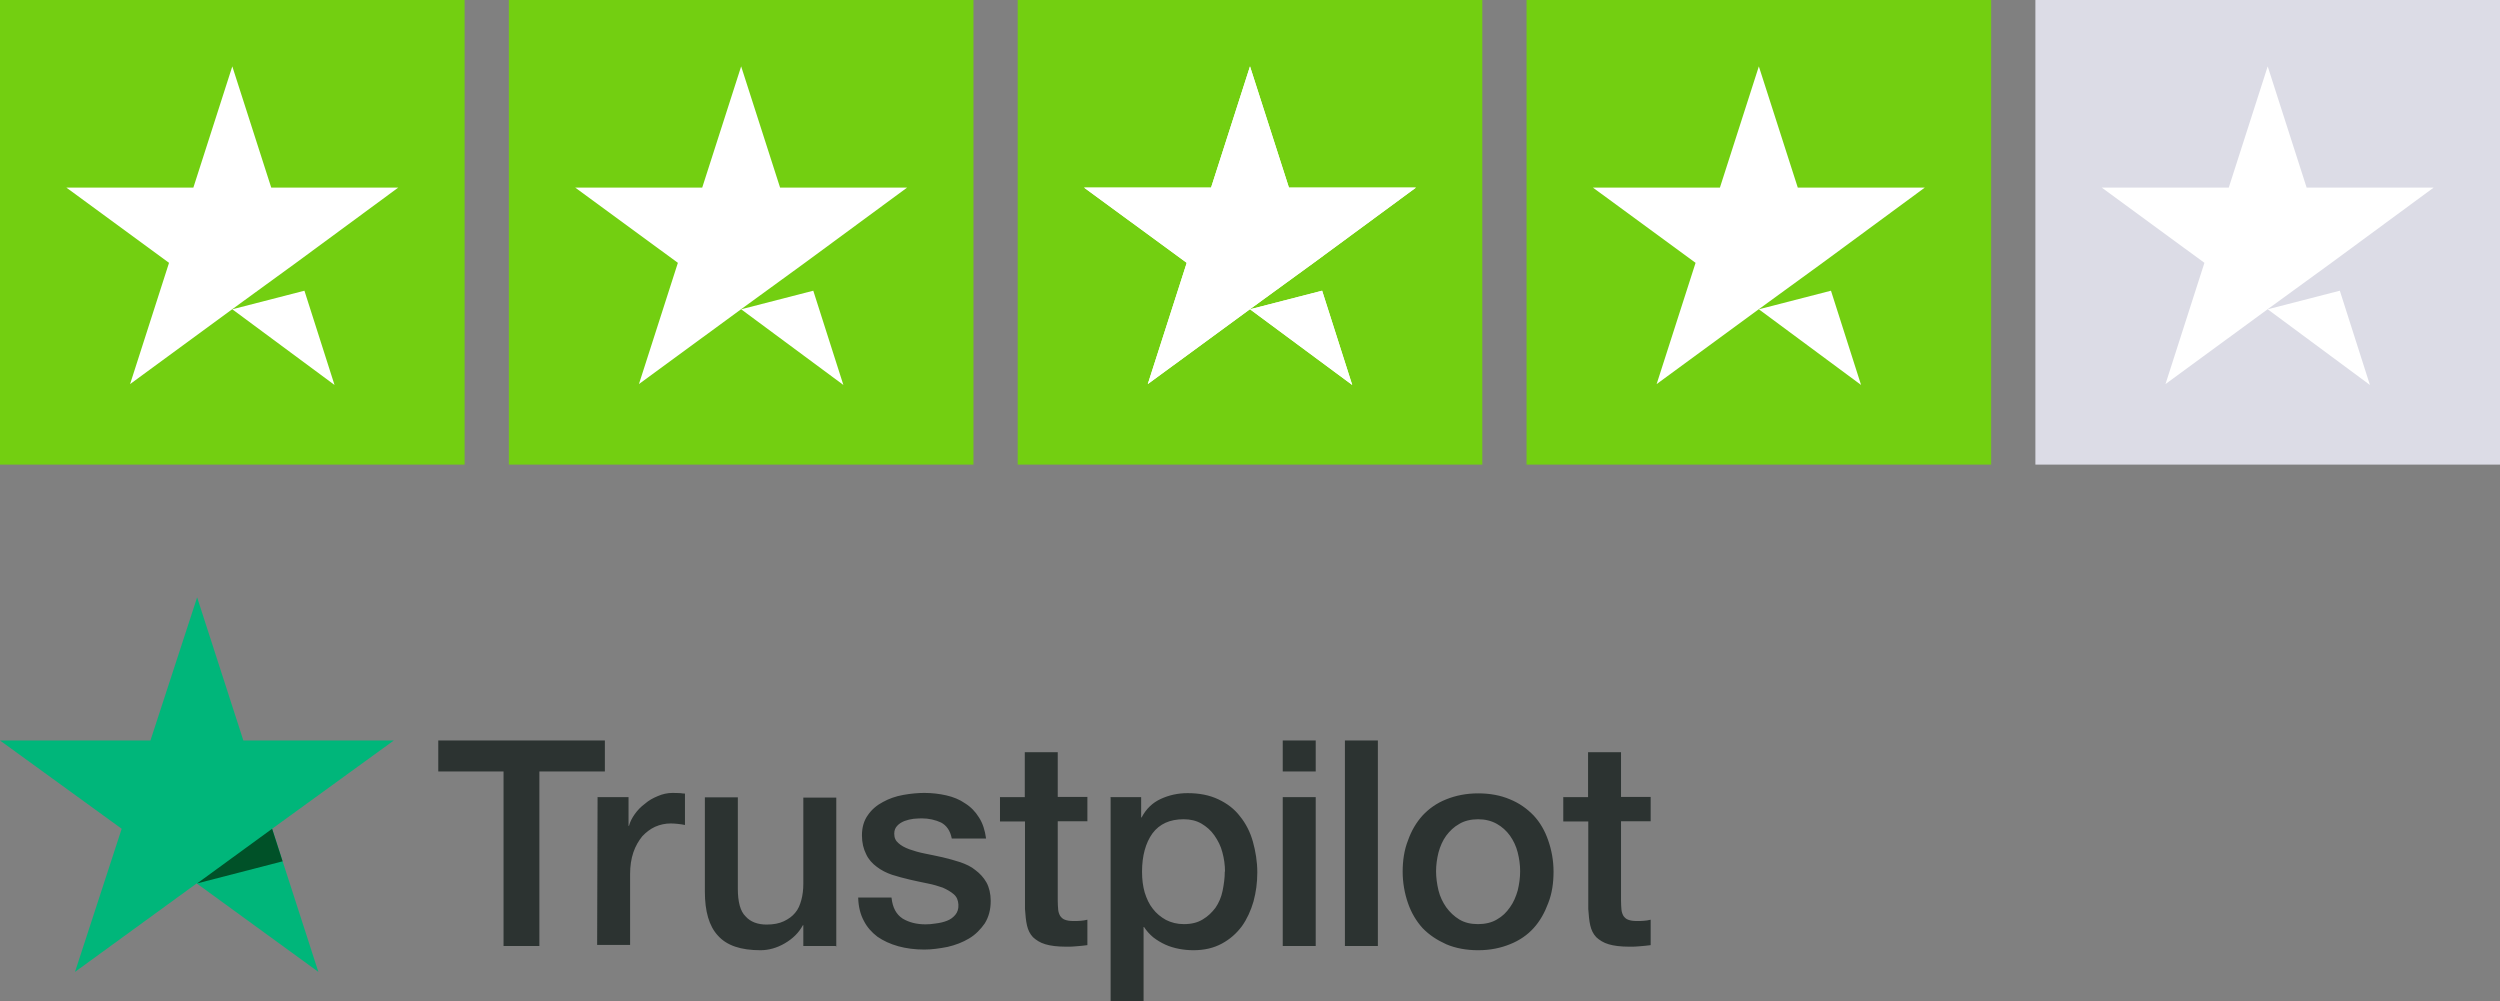
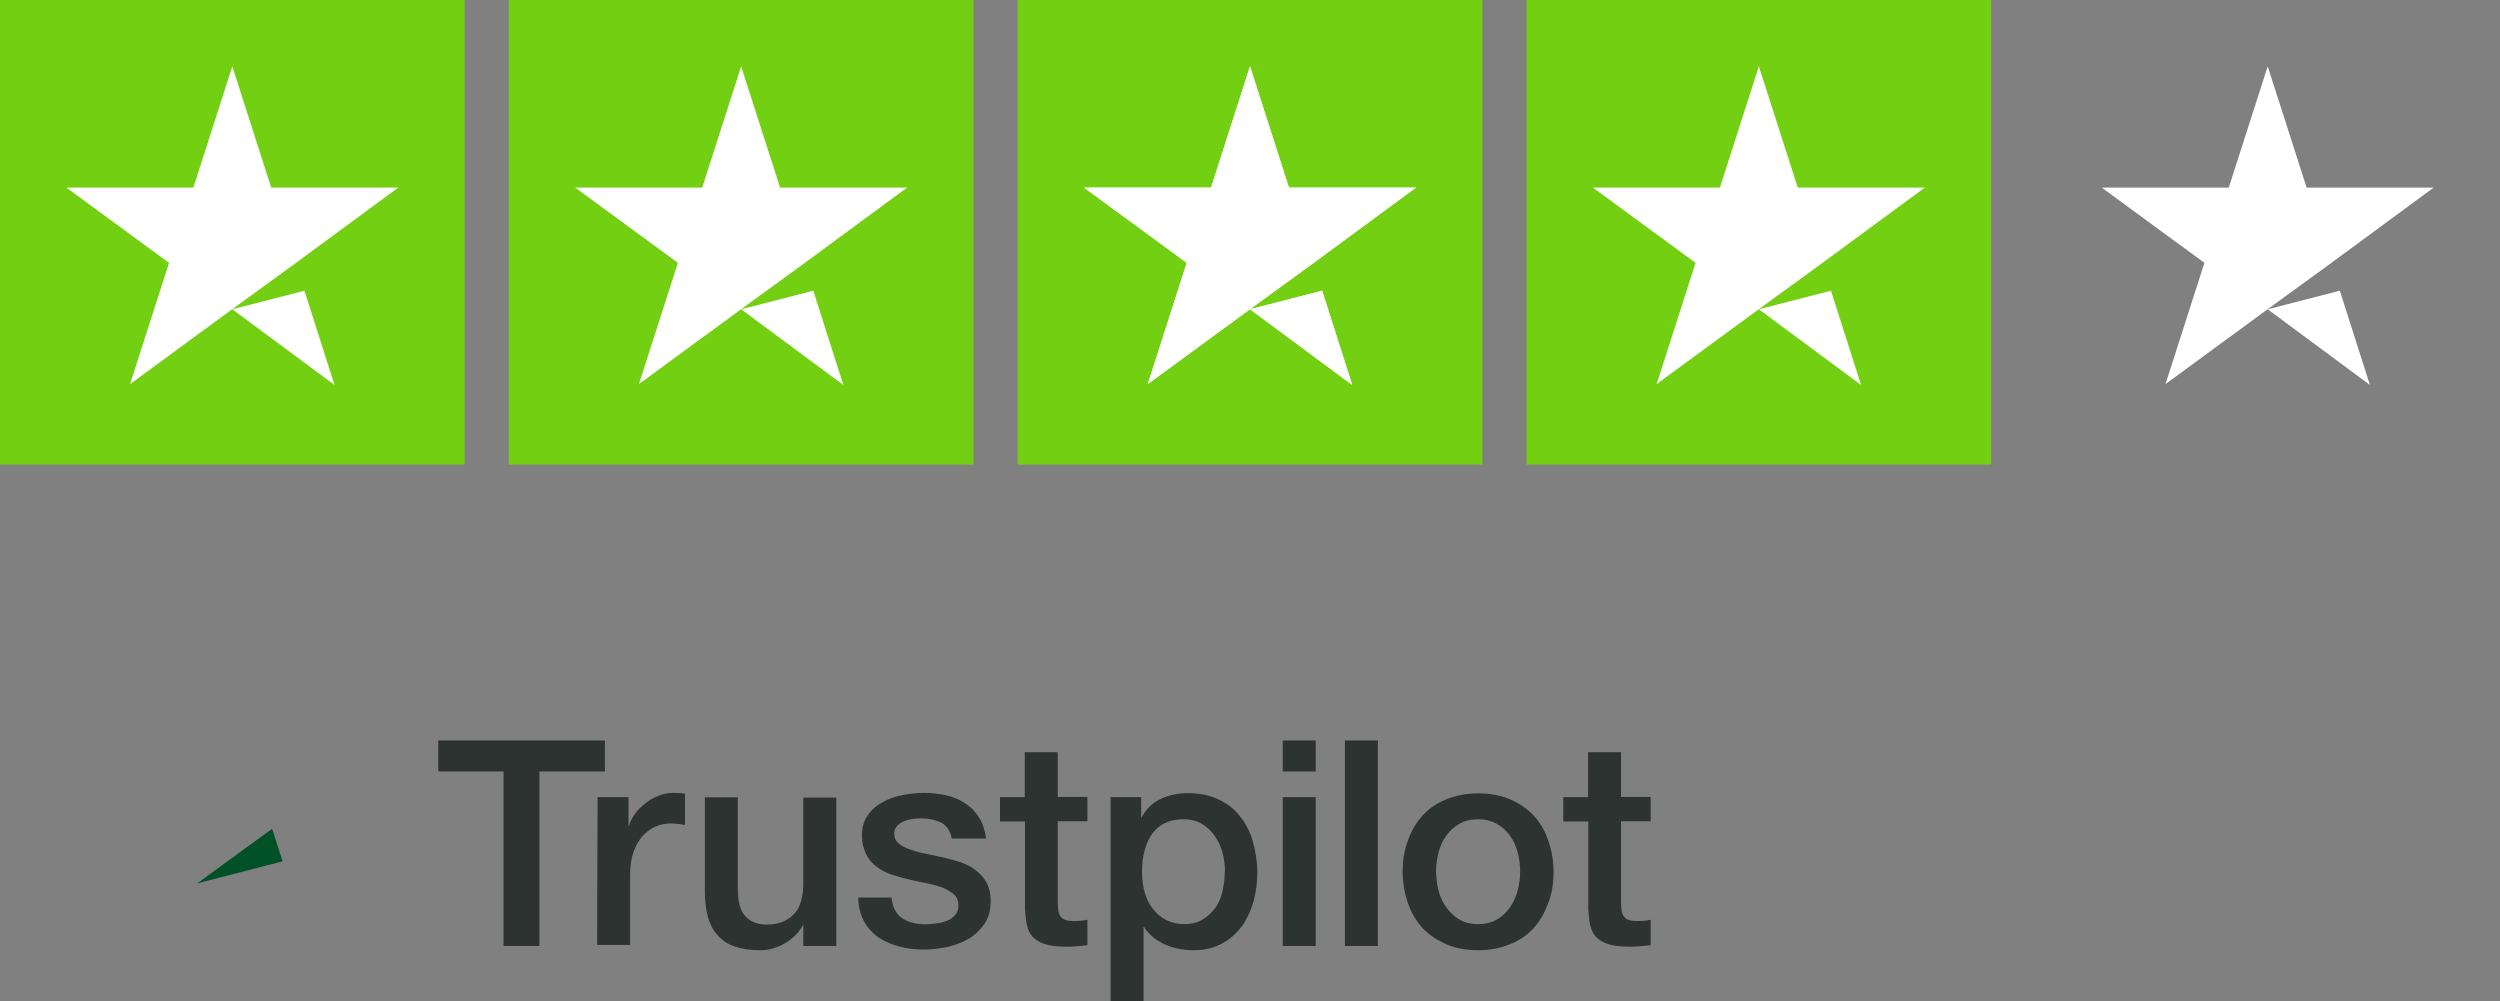
<svg xmlns="http://www.w3.org/2000/svg" id="Ebene_1" viewBox="0 0 113 45.25">
  <rect x="0" y="0" width="113" height="45.25" fill="#808080" stroke="none" />
  <defs>
    <style>.cls-1{fill:#005128;}.cls-2{fill:#00b67a;}.cls-3{fill:#fff;}.cls-4{fill:#dcdce6;}.cls-5{fill:#2c3331;}.cls-6{fill:#73cf11;}</style>
  </defs>
  <path class="cls-6" d="m21,0H0v21h21V0Z" />
  <path class="cls-3" d="m10.5,13.98l3.26-.84,1.36,4.26-4.62-3.42Zm7.5-5.5h-5.74l-1.76-5.48-1.76,5.48H3l4.64,3.4-1.76,5.48,4.64-3.4,2.86-2.08,4.62-3.4Z" />
  <path class="cls-6" d="m44,0h-21v21h21V0Z" />
  <path class="cls-3" d="m33.5,13.98l3.26-.84,1.36,4.26-4.62-3.42Zm7.5-5.5h-5.74l-1.76-5.48-1.76,5.48h-5.74l4.64,3.4-1.76,5.48,4.64-3.4,2.86-2.08,4.62-3.4Z" />
  <path class="cls-6" d="m67,0h-21v21h21V0Z" />
  <path class="cls-3" d="m56.5,13.98l3.26-.84,1.36,4.26-4.62-3.42Zm7.5-5.5h-5.74l-1.76-5.48-1.76,5.48h-5.74l4.64,3.4-1.76,5.48,4.64-3.4,2.86-2.08,4.62-3.4Z" />
  <path class="cls-3" d="m56.5,13.98l3.26-.84,1.36,4.26-4.62-3.42Zm7.5-5.5h-5.74l-1.76-5.48-1.76,5.48h-5.74l4.64,3.4-1.76,5.48,4.64-3.4,2.86-2.08,4.62-3.4Z" />
  <path class="cls-6" d="m90,0h-21v21h21V0Z" />
  <path class="cls-3" d="m79.5,13.98l3.26-.84,1.36,4.26-4.62-3.42Zm7.5-5.5h-5.74l-1.76-5.48-1.76,5.48h-5.74l4.64,3.4-1.76,5.48,4.64-3.4,2.86-2.08,4.62-3.4Z" />
-   <path class="cls-4" d="m113,0h-21v21h21V0Z" />
  <path class="cls-3" d="m102.5,13.98l3.26-.84,1.36,4.26-4.62-3.42Zm7.5-5.5h-5.74l-1.76-5.48-1.76,5.48h-5.74l4.64,3.4-1.76,5.48,4.64-3.4,2.86-2.08,4.62-3.4Z" />
  <path class="cls-5" d="m19.82,33.47h7.52v1.4h-2.96v7.89h-1.62v-7.89h-2.95v-1.4Zm7.2,2.56h1.39v1.3h.02c.05-.19.14-.36.26-.53.12-.17.27-.33.46-.47.17-.15.37-.26.59-.35.21-.09.43-.14.66-.14.17,0,.3.01.36.01.06.01.14.02.2.02v1.42c-.1-.02-.21-.04-.32-.05-.11-.01-.21-.02-.32-.02-.25,0-.48.05-.71.15-.22.1-.41.25-.58.43-.16.2-.3.43-.4.72s-.15.62-.15.99v3.2h-1.49l.02-6.69Zm10.75,6.73h-1.46v-.94h-.02c-.19.35-.46.61-.82.82-.36.21-.73.31-1.1.31-.88,0-1.52-.21-1.92-.66-.4-.43-.59-1.1-.59-1.98v-4.27h1.49v4.13c0,.59.11,1.02.35,1.25.22.25.55.37.95.37.31,0,.57-.05.78-.15.21-.1.38-.22.51-.38.14-.16.22-.36.28-.58.06-.22.09-.47.09-.73v-3.9h1.49v6.73h-.01Zm2.53-2.16c.05.43.21.73.5.92.28.17.63.26,1.03.26.14,0,.3-.01.47-.04.17-.02.35-.06.5-.12.16-.06.28-.15.38-.27.1-.12.15-.27.14-.46-.01-.19-.07-.35-.21-.47-.14-.12-.3-.21-.5-.3-.2-.07-.43-.14-.69-.19-.26-.05-.52-.11-.79-.17-.27-.06-.55-.14-.81-.22-.26-.09-.48-.2-.69-.36-.2-.15-.37-.33-.48-.57-.12-.24-.19-.51-.19-.85,0-.37.09-.67.27-.92.17-.25.41-.45.68-.59.27-.15.58-.26.92-.32.33-.06.66-.09.95-.09.35,0,.68.04.99.11.31.07.61.19.85.36.26.16.47.38.63.64.17.26.27.58.32.95h-1.55c-.07-.36-.24-.59-.48-.72-.26-.12-.55-.19-.88-.19-.1,0-.24.01-.37.02-.15.02-.27.05-.41.1-.12.05-.24.12-.32.21-.09.09-.14.21-.14.36,0,.19.06.32.19.43.12.11.28.2.5.28.2.07.43.14.69.19.26.05.53.11.81.17.27.06.53.14.79.22.26.09.5.2.69.36.2.15.37.33.5.56.12.22.19.51.19.83,0,.4-.09.73-.27,1.02-.19.27-.42.51-.71.68-.28.17-.62.3-.97.38-.36.07-.71.12-1.05.12-.42,0-.82-.05-1.18-.15-.36-.1-.68-.25-.94-.43-.26-.2-.47-.43-.62-.73-.15-.28-.24-.63-.25-1.04h1.5s.01.01.01.01Zm4.89-4.57h1.13v-2.03h1.49v2.02h1.34v1.1h-1.34v3.59c0,.16.01.28.02.41.01.11.05.21.09.28.05.07.12.14.21.17.1.04.22.06.4.06.1,0,.21,0,.31-.01.1-.01.21-.02.31-.05v1.15c-.16.02-.32.04-.48.05-.16.02-.31.02-.48.02-.4,0-.71-.04-.94-.11-.24-.07-.42-.19-.56-.32-.14-.15-.22-.32-.27-.53-.05-.21-.07-.47-.09-.74v-3.96h-1.13v-1.13.02Zm4.99,0h1.4v.92h.02c.21-.4.5-.67.87-.84s.77-.26,1.21-.26c.53,0,.99.09,1.39.28.4.19.72.43.98.77.26.32.46.71.58,1.14.12.43.2.9.2,1.39s-.06.89-.17,1.31c-.12.42-.3.81-.53,1.13-.24.32-.53.58-.9.78-.37.2-.79.3-1.29.3-.21,0-.43-.02-.64-.06-.21-.04-.42-.1-.62-.19-.2-.09-.38-.2-.55-.33-.17-.14-.31-.3-.42-.47h-.02v3.36h-1.49v-9.22h-.01Zm5.19,3.37c0-.3-.04-.59-.12-.88-.07-.28-.2-.53-.36-.76s-.36-.4-.58-.53c-.24-.14-.51-.2-.81-.2-.62,0-1.09.21-1.41.64-.31.43-.47,1.02-.47,1.73,0,.35.04.66.12.94.09.28.2.53.37.74.16.21.36.37.59.5.24.12.5.19.81.19.35,0,.62-.07.85-.21.24-.14.42-.32.58-.53.15-.22.26-.47.32-.76.06-.3.1-.58.1-.88h0Zm2.61-5.93h1.49v1.4h-1.49v-1.4Zm0,2.56h1.49v6.73h-1.49v-6.73Zm2.81-2.56h1.49v9.29h-1.49v-9.29Zm6.02,9.48c-.53,0-1.02-.09-1.44-.27-.42-.19-.77-.42-1.07-.73-.28-.31-.51-.69-.66-1.13-.15-.43-.24-.92-.24-1.42s.07-.98.24-1.41c.15-.43.37-.81.66-1.13.29-.31.64-.56,1.07-.73.42-.17.9-.27,1.44-.27s1.02.09,1.44.27c.42.17.77.42,1.07.73.29.31.51.69.66,1.13.15.43.24.9.24,1.41s-.07.99-.24,1.42c-.16.43-.37.81-.66,1.13-.28.31-.64.56-1.07.73-.42.17-.89.27-1.44.27Zm0-1.18c.32,0,.62-.07.85-.21.25-.14.43-.32.59-.55.16-.22.27-.48.35-.76.07-.29.11-.57.11-.87s-.04-.57-.11-.85c-.07-.28-.19-.53-.35-.76-.16-.22-.36-.4-.59-.53-.25-.14-.53-.21-.85-.21s-.62.07-.85.21c-.25.14-.43.32-.59.53-.16.22-.27.47-.35.76-.07.28-.11.57-.11.85s.04.58.11.87c.07.28.19.53.35.76.16.22.36.41.59.55.25.15.53.21.85.21Zm3.84-5.74h1.13v-2.03h1.49v2.02h1.34v1.1h-1.34v3.59c0,.16.01.28.02.41.01.11.05.21.09.28.05.07.12.14.21.17.1.04.22.06.4.06.1,0,.21,0,.31-.01.1-.01.21-.02.31-.05v1.15c-.16.02-.32.04-.48.05-.16.02-.31.02-.48.02-.4,0-.71-.04-.94-.11-.24-.07-.42-.19-.56-.32-.14-.15-.22-.32-.27-.53-.05-.21-.07-.47-.09-.74v-3.96h-1.13v-1.13.02Z" />
-   <path class="cls-2" d="m17.8,33.47h-6.8l-2.09-6.47-2.11,6.47H0s5.5,3.99,5.5,3.99l-2.11,6.47,5.5-4,5.5,4-2.09-6.47,5.5-3.99Z" />
  <path class="cls-1" d="m12.77,38.92l-.47-1.46-3.39,2.47,3.87-1Z" />
</svg>